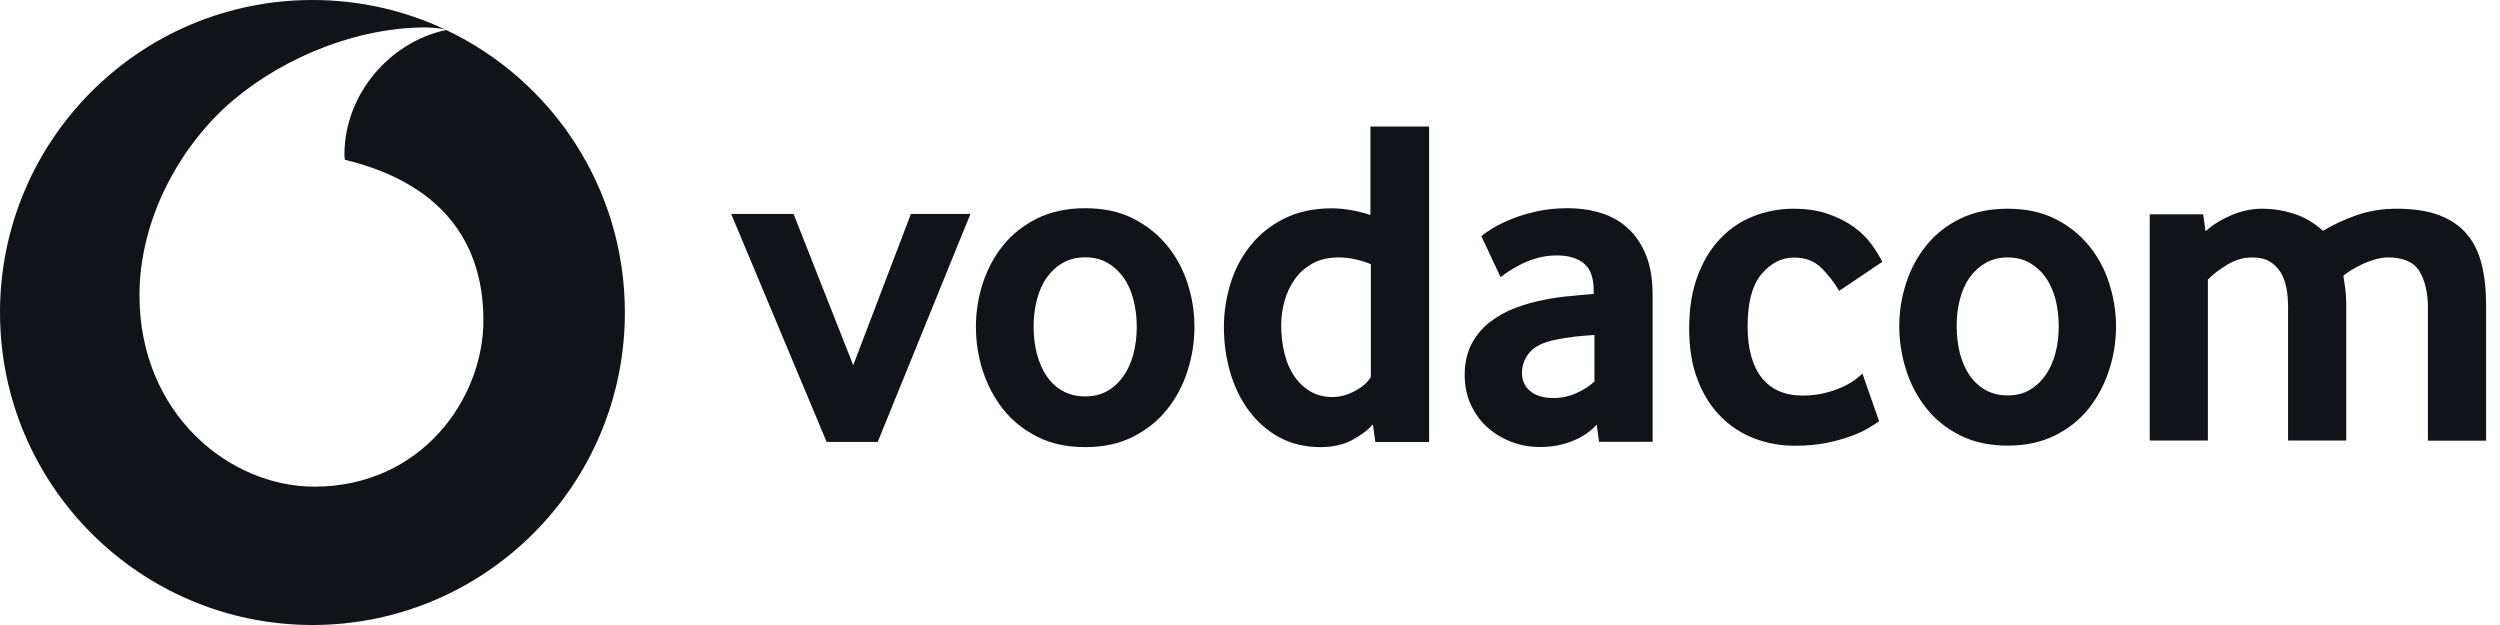
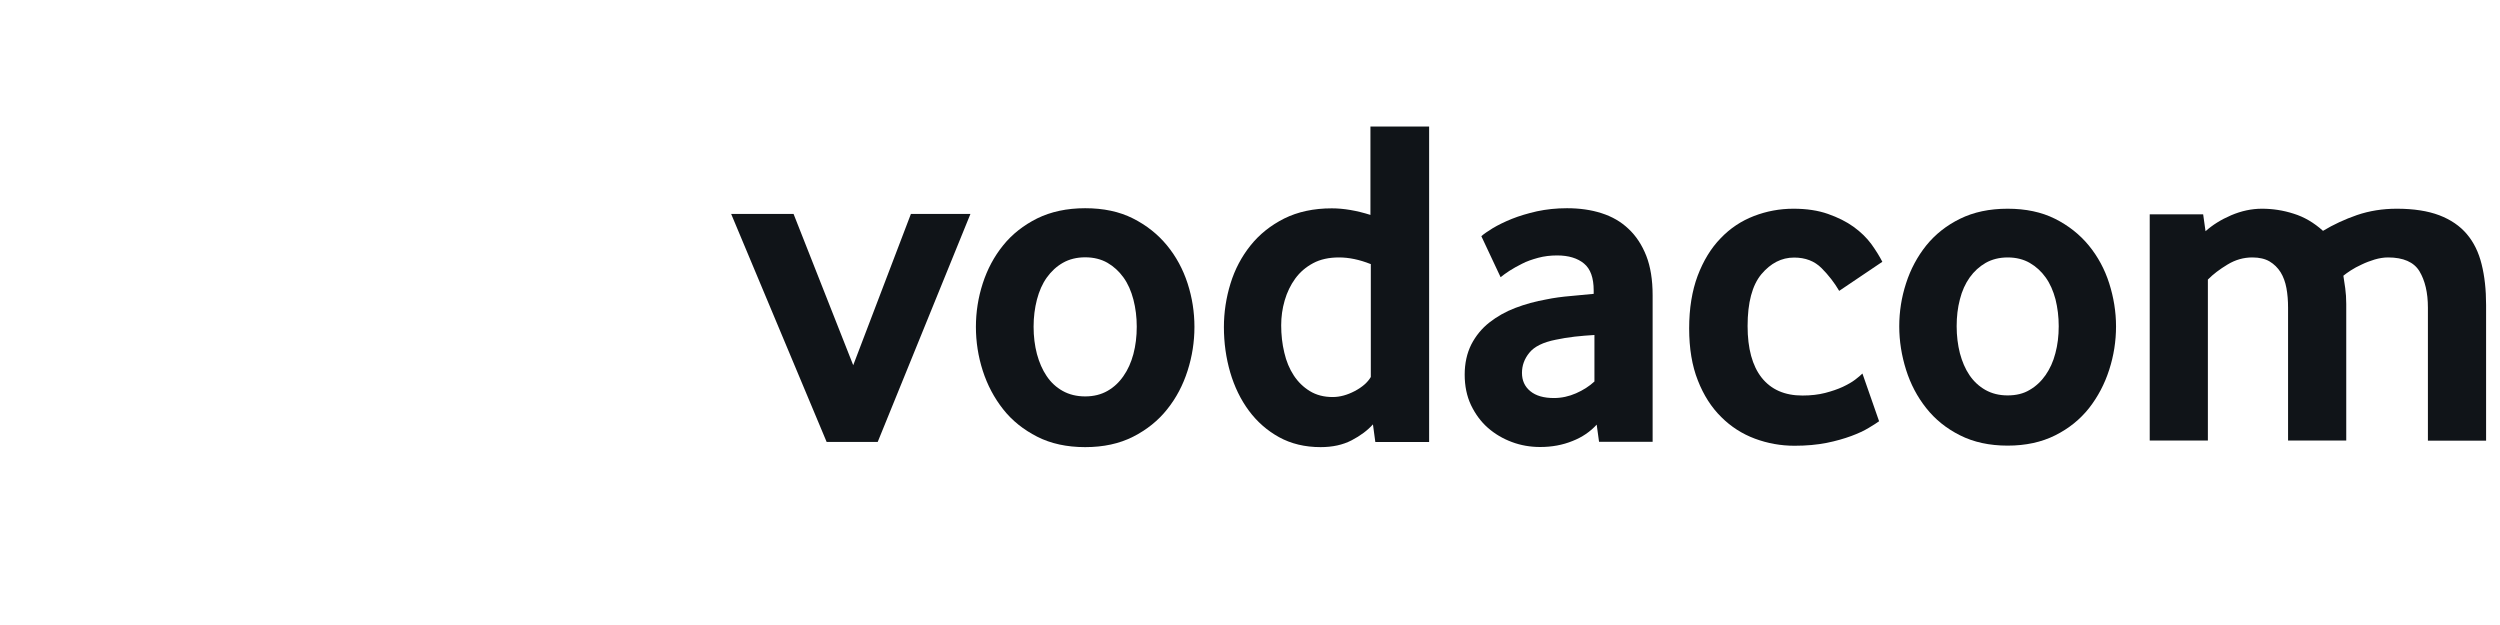
<svg xmlns="http://www.w3.org/2000/svg" width="80" height="20" viewBox="0 0 80 20" fill="none">
-   <path d="M9.996 20C15.521 20 19.996 15.521 19.996 10C19.996 6.007 17.659 2.563 14.279 0.96C12.464 1.339 11.018 3.033 11.022 4.948C11.022 5.012 11.03 5.08 11.034 5.111C14.077 5.851 15.461 7.689 15.469 10.231C15.477 12.777 13.469 15.561 10.08 15.573C7.331 15.581 4.475 13.238 4.463 9.471C4.455 6.981 5.8 4.586 7.514 3.162C9.189 1.774 11.484 0.887 13.564 0.879C13.819 0.879 14.089 0.897 14.261 0.951C12.969 0.341 11.524 0 10 0C4.475 0 0 4.479 0 10C0 15.521 4.475 19.996 9.996 20Z" fill="#101418" />
-   <path d="M25.394 6.846L27.303 11.687L29.149 6.846H31.054L28.087 14.141H26.452L23.397 6.846H25.394Z" fill="#101418" />
+   <path d="M25.394 6.846L27.303 11.687L29.149 6.846H31.054L28.087 14.141H26.452L23.397 6.846Z" fill="#101418" />
  <path d="M36.376 10.454C36.376 10.151 36.34 9.861 36.269 9.586C36.197 9.312 36.094 9.077 35.951 8.878C35.807 8.679 35.636 8.524 35.438 8.409C35.235 8.294 35 8.234 34.726 8.234C34.455 8.234 34.216 8.294 34.014 8.409C33.811 8.524 33.64 8.683 33.5 8.878C33.357 9.077 33.254 9.312 33.182 9.586C33.111 9.861 33.075 10.147 33.075 10.454C33.075 10.768 33.111 11.058 33.182 11.329C33.254 11.595 33.357 11.834 33.492 12.033C33.628 12.236 33.799 12.395 34.006 12.51C34.212 12.625 34.451 12.685 34.726 12.685C35 12.685 35.235 12.625 35.438 12.51C35.64 12.395 35.812 12.236 35.951 12.033C36.094 11.83 36.197 11.595 36.269 11.329C36.34 11.058 36.376 10.768 36.376 10.454ZM38.222 10.461C38.222 10.935 38.15 11.404 38.003 11.862C37.856 12.323 37.641 12.733 37.351 13.095C37.065 13.457 36.699 13.751 36.261 13.974C35.823 14.197 35.31 14.308 34.726 14.308C34.141 14.308 33.628 14.197 33.19 13.974C32.753 13.751 32.387 13.461 32.1 13.095C31.814 12.733 31.595 12.319 31.448 11.862C31.301 11.404 31.229 10.935 31.229 10.461C31.229 9.988 31.301 9.523 31.448 9.069C31.595 8.616 31.81 8.21 32.1 7.852C32.387 7.494 32.753 7.208 33.19 6.989C33.628 6.774 34.141 6.663 34.726 6.663C35.31 6.663 35.819 6.77 36.253 6.989C36.687 7.208 37.048 7.494 37.343 7.852C37.637 8.21 37.856 8.616 38.003 9.069C38.15 9.523 38.222 9.988 38.222 10.461Z" fill="#101418" />
  <path d="M43.858 8.449C43.496 8.305 43.162 8.238 42.848 8.238C42.526 8.238 42.251 8.298 42.021 8.421C41.79 8.544 41.599 8.707 41.448 8.914C41.297 9.121 41.185 9.356 41.11 9.614C41.034 9.873 40.998 10.139 40.998 10.41C40.998 10.712 41.03 11.006 41.098 11.285C41.161 11.563 41.265 11.806 41.4 12.013C41.535 12.22 41.706 12.387 41.913 12.514C42.12 12.641 42.363 12.705 42.645 12.705C42.876 12.705 43.111 12.641 43.353 12.514C43.592 12.387 43.763 12.239 43.866 12.064V8.449H43.858ZM44.01 14.141L43.934 13.58C43.763 13.771 43.536 13.942 43.254 14.089C42.971 14.236 42.641 14.308 42.259 14.308C41.758 14.308 41.313 14.2 40.931 13.99C40.549 13.779 40.227 13.496 39.964 13.142C39.702 12.788 39.503 12.379 39.367 11.917C39.232 11.452 39.165 10.971 39.165 10.465C39.165 9.992 39.236 9.527 39.376 9.073C39.515 8.62 39.73 8.214 40.016 7.856C40.302 7.498 40.66 7.212 41.094 6.993C41.527 6.778 42.033 6.667 42.617 6.667C42.999 6.667 43.413 6.738 43.854 6.877V4.049H45.732V14.145H44.01V14.141Z" fill="#101418" />
  <path d="M51.018 10.72C50.816 10.732 50.609 10.748 50.394 10.772C50.179 10.796 49.976 10.831 49.785 10.871C49.38 10.951 49.097 11.09 48.938 11.289C48.779 11.484 48.703 11.698 48.703 11.933C48.703 12.176 48.791 12.371 48.97 12.518C49.149 12.665 49.399 12.737 49.726 12.737C49.968 12.737 50.207 12.685 50.434 12.585C50.66 12.486 50.859 12.359 51.022 12.208V10.72H51.018ZM51.169 14.133L51.094 13.588C50.891 13.811 50.633 13.99 50.318 14.113C50.004 14.24 49.662 14.304 49.284 14.304C48.97 14.304 48.667 14.252 48.381 14.145C48.091 14.037 47.836 13.886 47.613 13.691C47.391 13.496 47.212 13.254 47.072 12.963C46.937 12.677 46.87 12.351 46.87 11.989C46.87 11.627 46.941 11.305 47.08 11.026C47.224 10.748 47.414 10.513 47.657 10.322C47.9 10.131 48.178 9.972 48.492 9.853C48.807 9.733 49.137 9.642 49.479 9.582C49.722 9.531 49.988 9.495 50.279 9.471C50.565 9.447 50.807 9.423 50.998 9.403V9.296C50.998 8.89 50.895 8.604 50.688 8.433C50.481 8.262 50.195 8.174 49.829 8.174C49.614 8.174 49.411 8.198 49.22 8.25C49.029 8.302 48.854 8.361 48.703 8.441C48.552 8.516 48.417 8.592 48.301 8.667C48.186 8.743 48.091 8.811 48.019 8.87L47.403 7.558C47.482 7.486 47.605 7.403 47.773 7.299C47.94 7.2 48.142 7.1 48.377 7.005C48.616 6.909 48.882 6.83 49.181 6.762C49.479 6.698 49.797 6.663 50.143 6.663C50.545 6.663 50.915 6.714 51.249 6.822C51.583 6.929 51.87 7.092 52.112 7.323C52.355 7.55 52.542 7.836 52.681 8.186C52.816 8.532 52.884 8.954 52.884 9.447V14.137H51.169V14.133Z" fill="#101418" />
  <path d="M60.131 13.48C60.06 13.532 59.952 13.6 59.801 13.691C59.65 13.783 59.463 13.87 59.236 13.954C59.01 14.037 58.747 14.113 58.449 14.173C58.146 14.232 57.808 14.264 57.426 14.264C56.985 14.264 56.563 14.188 56.157 14.037C55.752 13.886 55.39 13.655 55.08 13.345C54.765 13.035 54.515 12.645 54.332 12.176C54.145 11.706 54.053 11.15 54.053 10.509C54.053 9.869 54.145 9.308 54.324 8.827C54.507 8.345 54.749 7.944 55.06 7.625C55.366 7.303 55.724 7.068 56.126 6.913C56.528 6.758 56.949 6.679 57.391 6.679C57.812 6.679 58.178 6.734 58.496 6.846C58.811 6.957 59.085 7.092 59.316 7.259C59.547 7.426 59.733 7.609 59.881 7.808C60.024 8.007 60.143 8.198 60.235 8.377L58.854 9.308C58.703 9.049 58.516 8.807 58.29 8.58C58.063 8.353 57.773 8.242 57.41 8.242C57.009 8.242 56.663 8.421 56.364 8.775C56.07 9.129 55.923 9.682 55.923 10.434C55.923 11.153 56.074 11.706 56.372 12.084C56.675 12.466 57.108 12.657 57.677 12.657C57.947 12.657 58.19 12.629 58.405 12.574C58.62 12.518 58.807 12.454 58.97 12.379C59.129 12.303 59.264 12.227 59.367 12.148C59.471 12.068 59.55 12.001 59.598 11.953L60.131 13.48Z" fill="#101418" />
  <path d="M65.879 10.438C65.879 10.135 65.843 9.849 65.776 9.578C65.704 9.308 65.601 9.073 65.461 8.878C65.322 8.683 65.151 8.528 64.952 8.413C64.753 8.298 64.515 8.238 64.248 8.238C63.978 8.238 63.743 8.298 63.54 8.413C63.341 8.528 63.17 8.683 63.031 8.878C62.892 9.073 62.784 9.308 62.717 9.578C62.645 9.849 62.613 10.135 62.613 10.438C62.613 10.748 62.649 11.038 62.717 11.305C62.788 11.571 62.888 11.806 63.023 12.005C63.158 12.204 63.329 12.363 63.532 12.478C63.739 12.594 63.974 12.653 64.244 12.653C64.515 12.653 64.749 12.598 64.948 12.478C65.147 12.363 65.318 12.204 65.457 12.005C65.597 11.802 65.704 11.571 65.772 11.305C65.843 11.042 65.879 10.752 65.879 10.438ZM67.713 10.445C67.713 10.915 67.641 11.38 67.494 11.834C67.347 12.291 67.132 12.697 66.85 13.059C66.563 13.421 66.205 13.711 65.768 13.93C65.33 14.149 64.825 14.26 64.244 14.26C63.663 14.26 63.154 14.149 62.721 13.93C62.283 13.711 61.925 13.421 61.639 13.059C61.352 12.697 61.138 12.291 60.994 11.834C60.851 11.38 60.776 10.915 60.776 10.445C60.776 9.976 60.847 9.515 60.994 9.065C61.138 8.616 61.356 8.21 61.639 7.856C61.925 7.502 62.283 7.216 62.721 7.001C63.158 6.786 63.663 6.679 64.244 6.679C64.825 6.679 65.33 6.786 65.76 7.001C66.189 7.216 66.551 7.502 66.842 7.856C67.132 8.21 67.351 8.616 67.494 9.065C67.637 9.515 67.713 9.976 67.713 10.445Z" fill="#101418" />
  <path d="M77.693 9.845C77.693 9.364 77.601 8.978 77.422 8.679C77.243 8.385 76.905 8.238 76.416 8.238C76.277 8.238 76.134 8.262 75.987 8.305C75.843 8.349 75.704 8.401 75.573 8.465C75.442 8.524 75.326 8.588 75.227 8.652C75.127 8.715 75.048 8.775 74.988 8.823C75.008 8.942 75.028 9.077 75.048 9.228C75.068 9.379 75.08 9.543 75.08 9.726V14.097H73.218V9.845C73.218 9.626 73.202 9.415 73.166 9.22C73.13 9.025 73.067 8.854 72.979 8.711C72.888 8.568 72.772 8.453 72.625 8.365C72.482 8.282 72.299 8.238 72.076 8.238C71.794 8.238 71.531 8.313 71.281 8.465C71.03 8.616 70.819 8.775 70.652 8.946V14.097H68.791V6.858H70.501L70.577 7.399C70.799 7.2 71.07 7.029 71.396 6.889C71.722 6.75 72.049 6.679 72.383 6.679C72.725 6.679 73.063 6.73 73.397 6.838C73.731 6.941 74.045 7.124 74.336 7.387C74.666 7.188 75.032 7.017 75.426 6.881C75.823 6.746 76.245 6.679 76.698 6.679C77.24 6.679 77.693 6.75 78.059 6.889C78.425 7.029 78.719 7.231 78.938 7.49C79.161 7.753 79.316 8.071 79.411 8.453C79.507 8.835 79.555 9.268 79.555 9.761V14.101H77.693V9.845Z" fill="#101418" />
</svg>